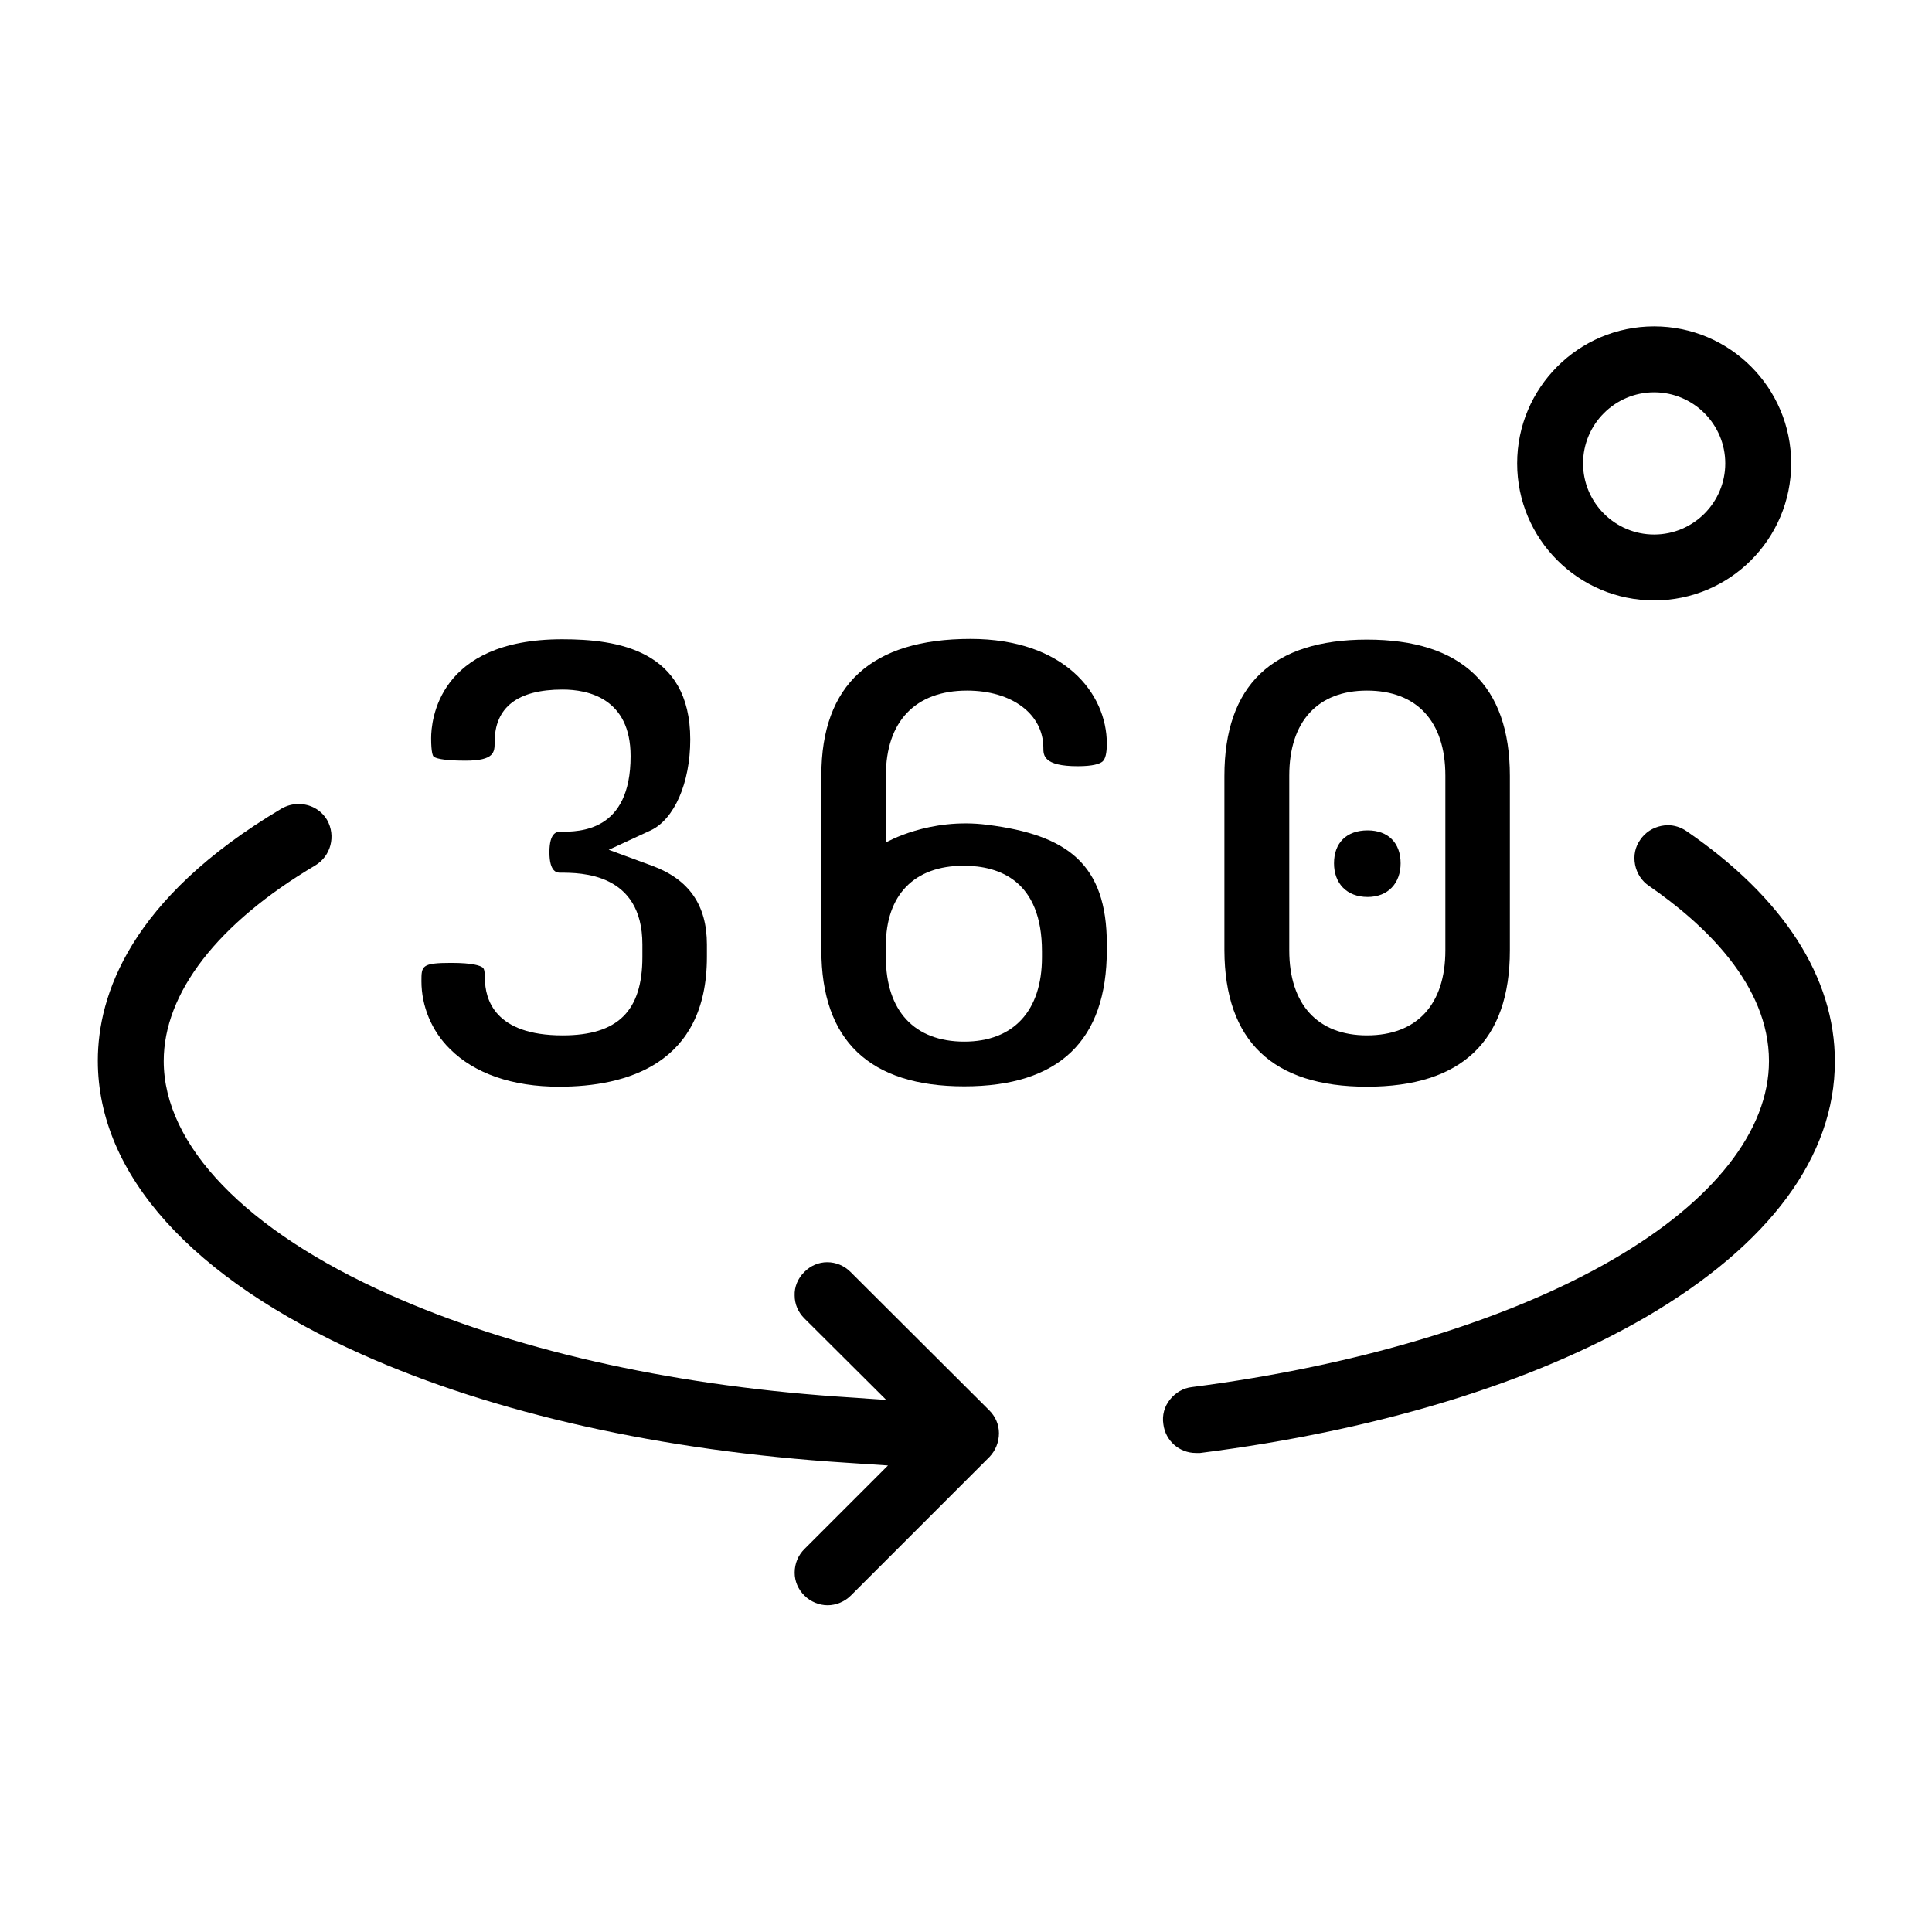
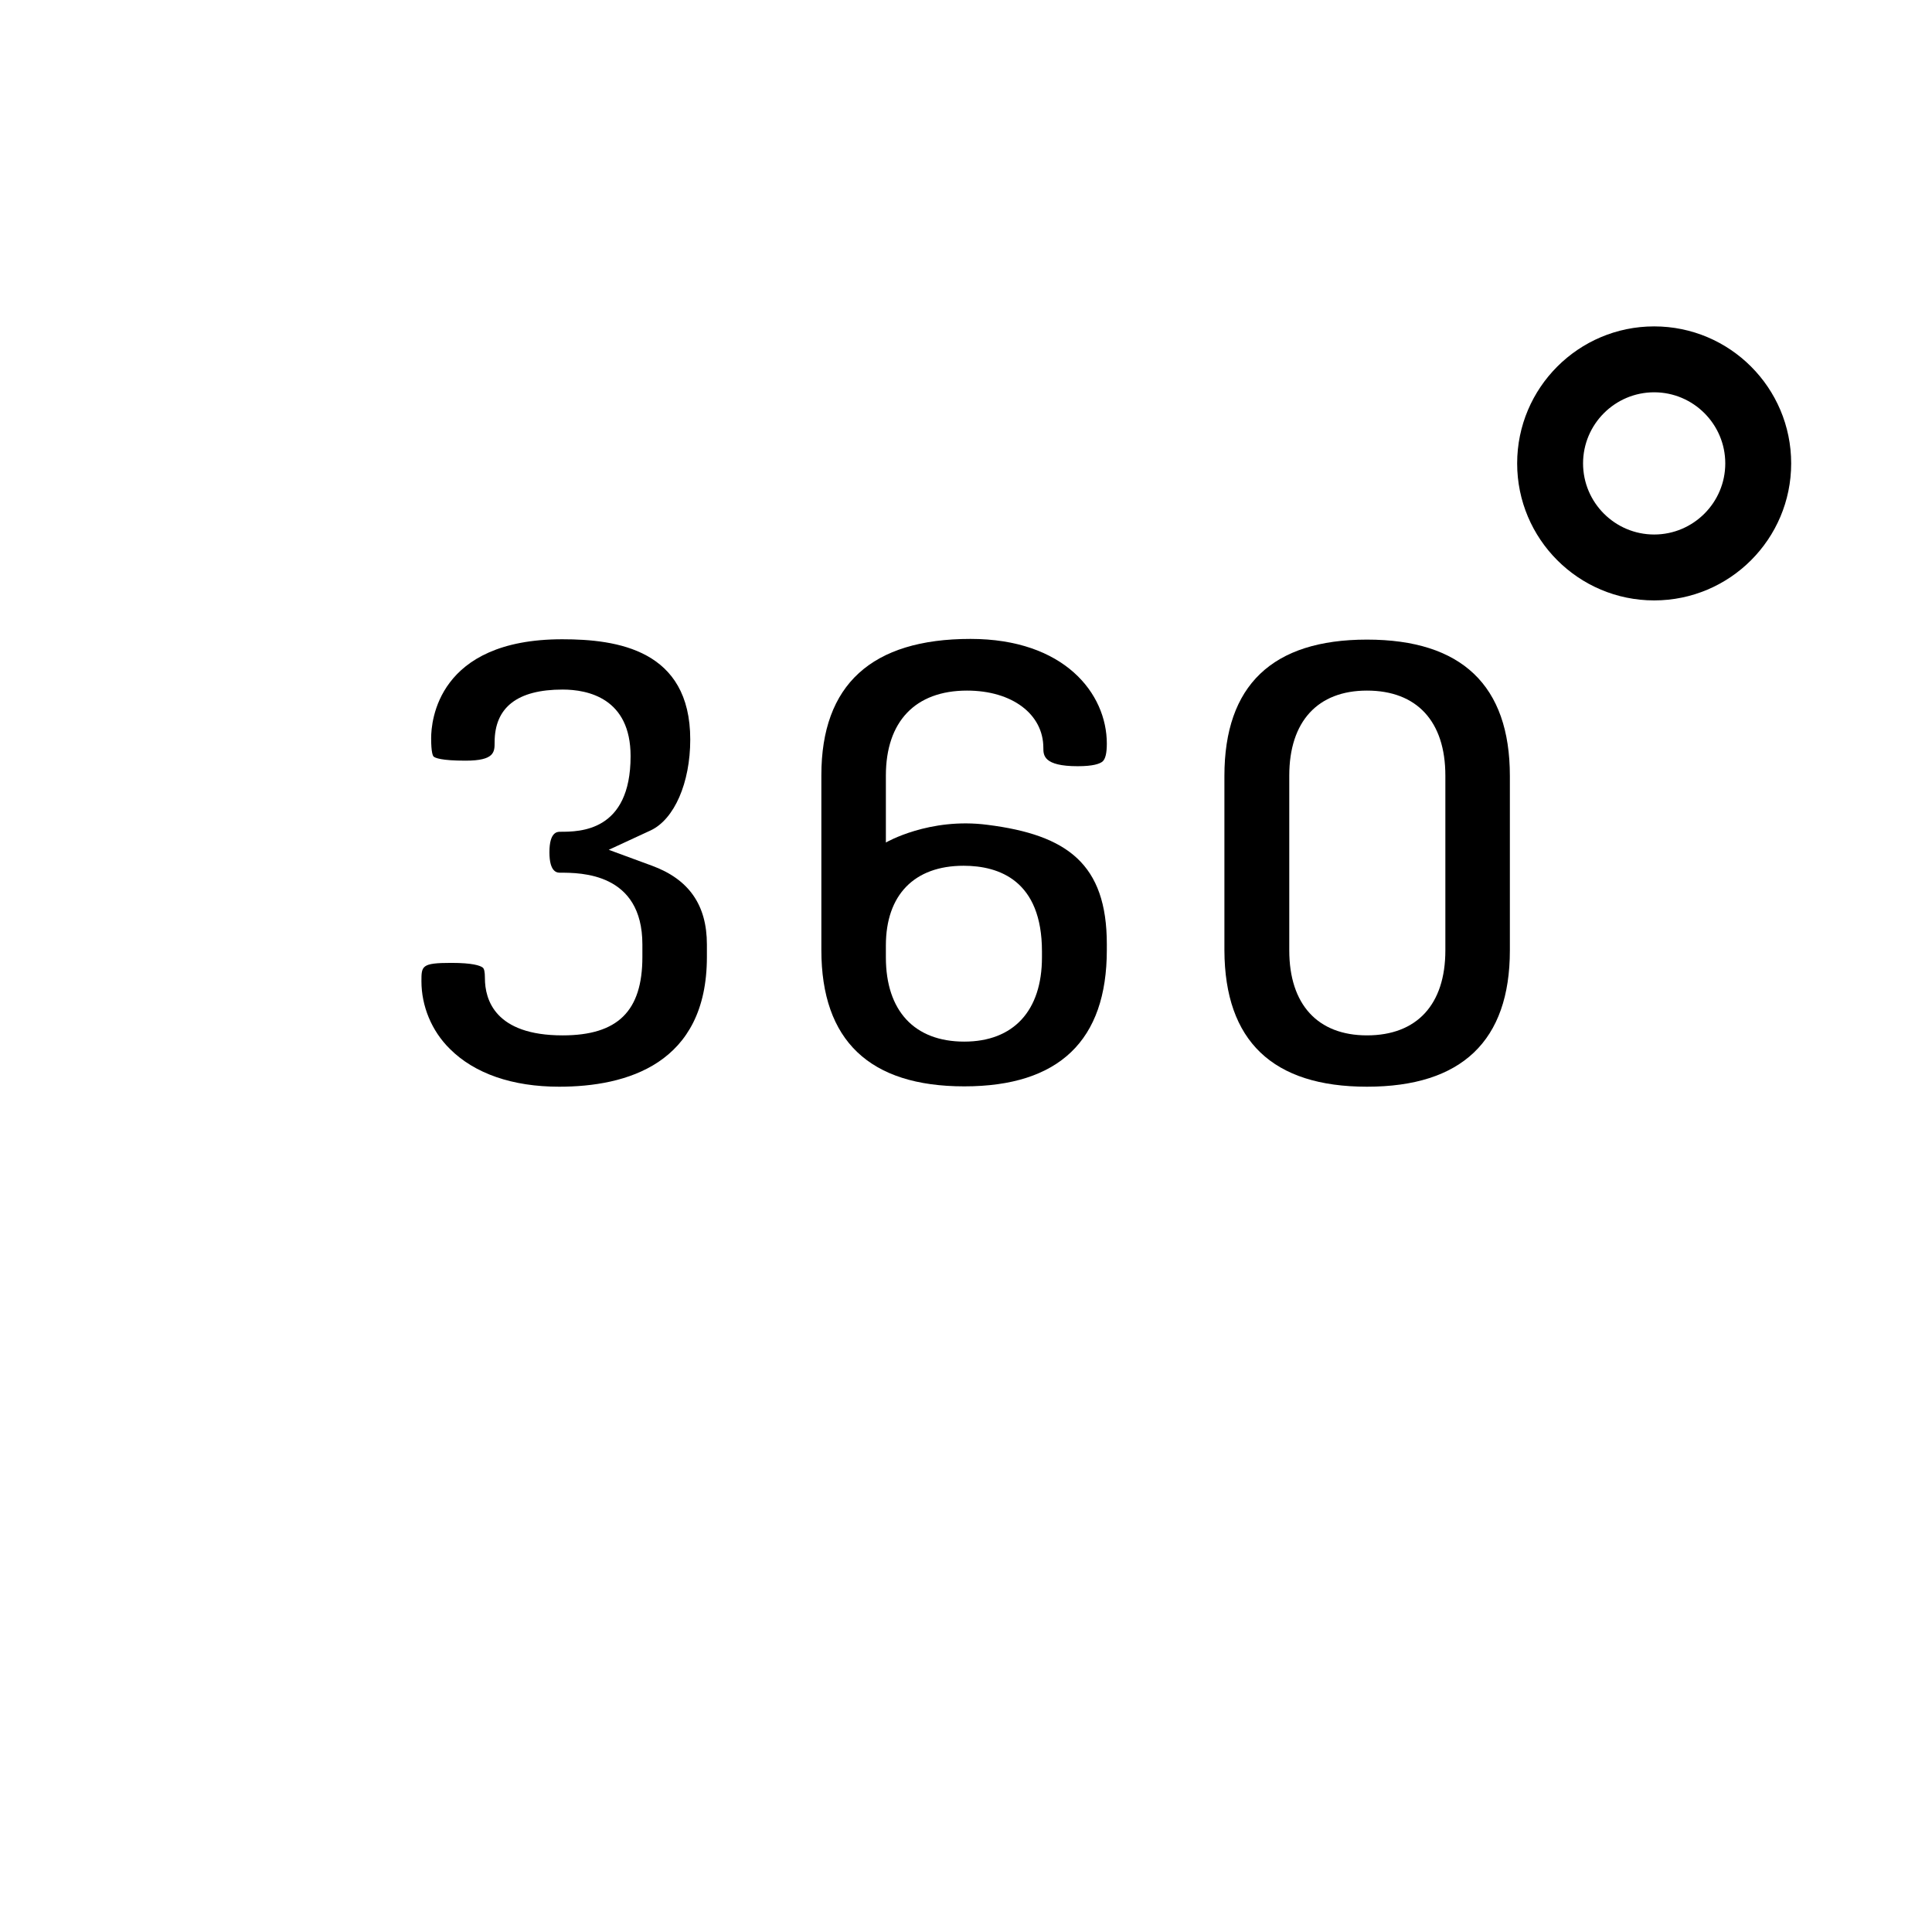
<svg xmlns="http://www.w3.org/2000/svg" version="1.1" id="Layer_1" x="0px" y="0px" viewBox="0 0 557 557" style="enable-background:new 0 0 557 557;" xml:space="preserve">
  <g>
    <path d="M161.2,313.3c19.4,0,42.6-6.5,42.6-37.4v-3.6c0-11.4-5.2-18.8-15.8-22.7l-12.5-4.6l12.1-5.6c6.8-3.2,11.4-13.7,11.4-26.2 c0-25.9-21.1-28.9-36.9-28.9c-36,0-37.8,23.7-37.8,28.5c0,4.2,0.5,5.1,0.7,5.3c0.4,0.4,2.2,1.2,9.2,1.2c8.4,0,8.4-2.5,8.4-5.3 c0-10.1,6.6-15.2,19.6-15.2c7.3,0,19.6,2.5,19.6,19.2c0,21.8-14.7,21.8-20.3,21.8c-0.8,0-3.1,0-3.1,5.9c0,5.9,2.3,5.9,3.1,5.9 c5.9,0,23.7,0,23.7,20.7v3.6c0,15.6-7.1,22.6-23,22.6c-19.5,0-22.4-10.3-22.4-16.5c0-1.8-0.2-2.8-0.7-3.1c-0.7-0.5-2.8-1.3-9-1.3 c-8.6,0-8.6,0.9-8.6,5.3c0,7.1,2.9,14.3,8.2,19.5C136.8,309.5,147.7,313.3,161.2,313.3z" />
    <path d="M319.1,272.2c0-23.1-11.4-31.5-34.4-34.4c-16.8-2.2-29.3,5.1-29.3,5.1v-19.3c0-15.6,8.5-24.5,23.4-24.5 c13,0,22,6.8,22,16.5c0,2.1,0,5.3,9.9,5.3c4.5,0,6.3-0.7,7.1-1.3c0.9-0.7,1.3-2.5,1.3-5.2c0-14.5-12.3-30.2-39.3-30.2 c-28.5,0-43,13.2-43,39.3v50.4c0,26.1,13.9,39.3,41.2,39.3c27.3,0,41.1-13.2,41.1-39.3V272.2z M300.4,276 c0,15.4-8.2,24.3-22.4,24.3c-14.4,0-22.6-8.9-22.6-24.3v-3.4c0-14.6,8.2-23,22.4-23c10.3,0,22.6,4.3,22.6,24.7V276z" />
-     <path d="M394.3,258.6c5.9,0,9.5-4,9.5-9.7c0-5.9-3.6-9.5-9.5-9.5c-6.1,0-9.7,3.6-9.7,9.5C384.6,254.6,388.2,258.6,394.3,258.6z" />
    <path d="M394.1,184.4c-27.3,0-41.1,13.2-41.1,39.3V274c0.1,26.1,13.9,39.3,41.1,39.3c27.3,0,41.2-13.2,41.2-39.3v-50.3 C435.3,197.6,421.4,184.4,394.1,184.4z M416.7,274c0,15.6-8.2,24.5-22.6,24.5c-14.2,0-22.4-8.9-22.4-24.5v-50.4 c0-15.6,8.2-24.5,22.4-24.5c14.4,0,22.6,8.9,22.6,24.5V274z" />
    <path d="M476.9,94.1c-21.8,0-39.5,17.7-39.5,39.5s17.7,39.5,39.5,39.5s39.5-17.7,39.5-39.5S498.7,94.1,476.9,94.1z M476.9,154.1 c-11.3,0-20.5-9.2-20.5-20.5s9.2-20.5,20.5-20.5s20.5,9.2,20.5,20.5S488.2,154.1,476.9,154.1z" />
-     <path d="M529,306c0-24.2-14.8-47.2-42.8-66.4l0,0c-1.6-1.1-3.5-1.7-5.4-1.7c-0.6,0-1.2,0.1-1.8,0.2c-2.5,0.5-4.7,1.9-6.1,4 c-1.5,2.1-2,4.6-1.5,7.2c0.5,2.5,1.9,4.7,4,6.1c15.8,10.9,34.6,28.4,34.6,50.5c0,20-15.9,40.3-44.8,57.1 c-30.2,17.6-73.4,30.7-121.6,36.9c-2.5,0.3-4.7,1.6-6.3,3.6c-1.6,2-2.3,4.5-1.9,7.1c0.6,4.8,4.6,8.3,9.4,8.3c0.3,0,0.8,0,1,0l0.2,0 c51.2-6.5,95.7-20.1,128.7-39.3C510.2,358.8,529,333.4,529,306z" />
-     <path d="M288,413.2c0-2.5-1-4.8-2.8-6.6l-40-39.9c-1.8-1.8-4.2-2.8-6.7-2.8c0,0,0,0,0,0c-2.5,0-4.8,1-6.6,2.8 c-1.9,1.9-2.9,4.3-2.8,6.8c0,2.5,1,4.8,2.8,6.6l23.6,23.5l-14.7-1c-48.8-3.5-93.3-13.6-128.6-29.4c-41.3-18.4-65-43-65-67.3 c0-19.6,15.5-39.7,43.7-56.4c4.5-2.7,6-8.5,3.4-13.1c-1.8-3-4.9-4.6-8.2-4.6c-1.7,0-3.3,0.4-4.9,1.3c-43.8,26-53,53.9-53,72.7 c0,32.8,27.1,62.8,76.2,84.7c38.1,17,86.3,27.8,139.5,31.2l12.1,0.8l-24.1,24.1c-1.8,1.8-2.8,4.2-2.8,6.8c0,2.5,1,4.8,2.8,6.6 c1.8,1.8,4.3,2.8,6.7,2.8s4.9-1,6.7-2.8l40-40C287,418.2,288,415.8,288,413.2z" />
  </g>
</svg>